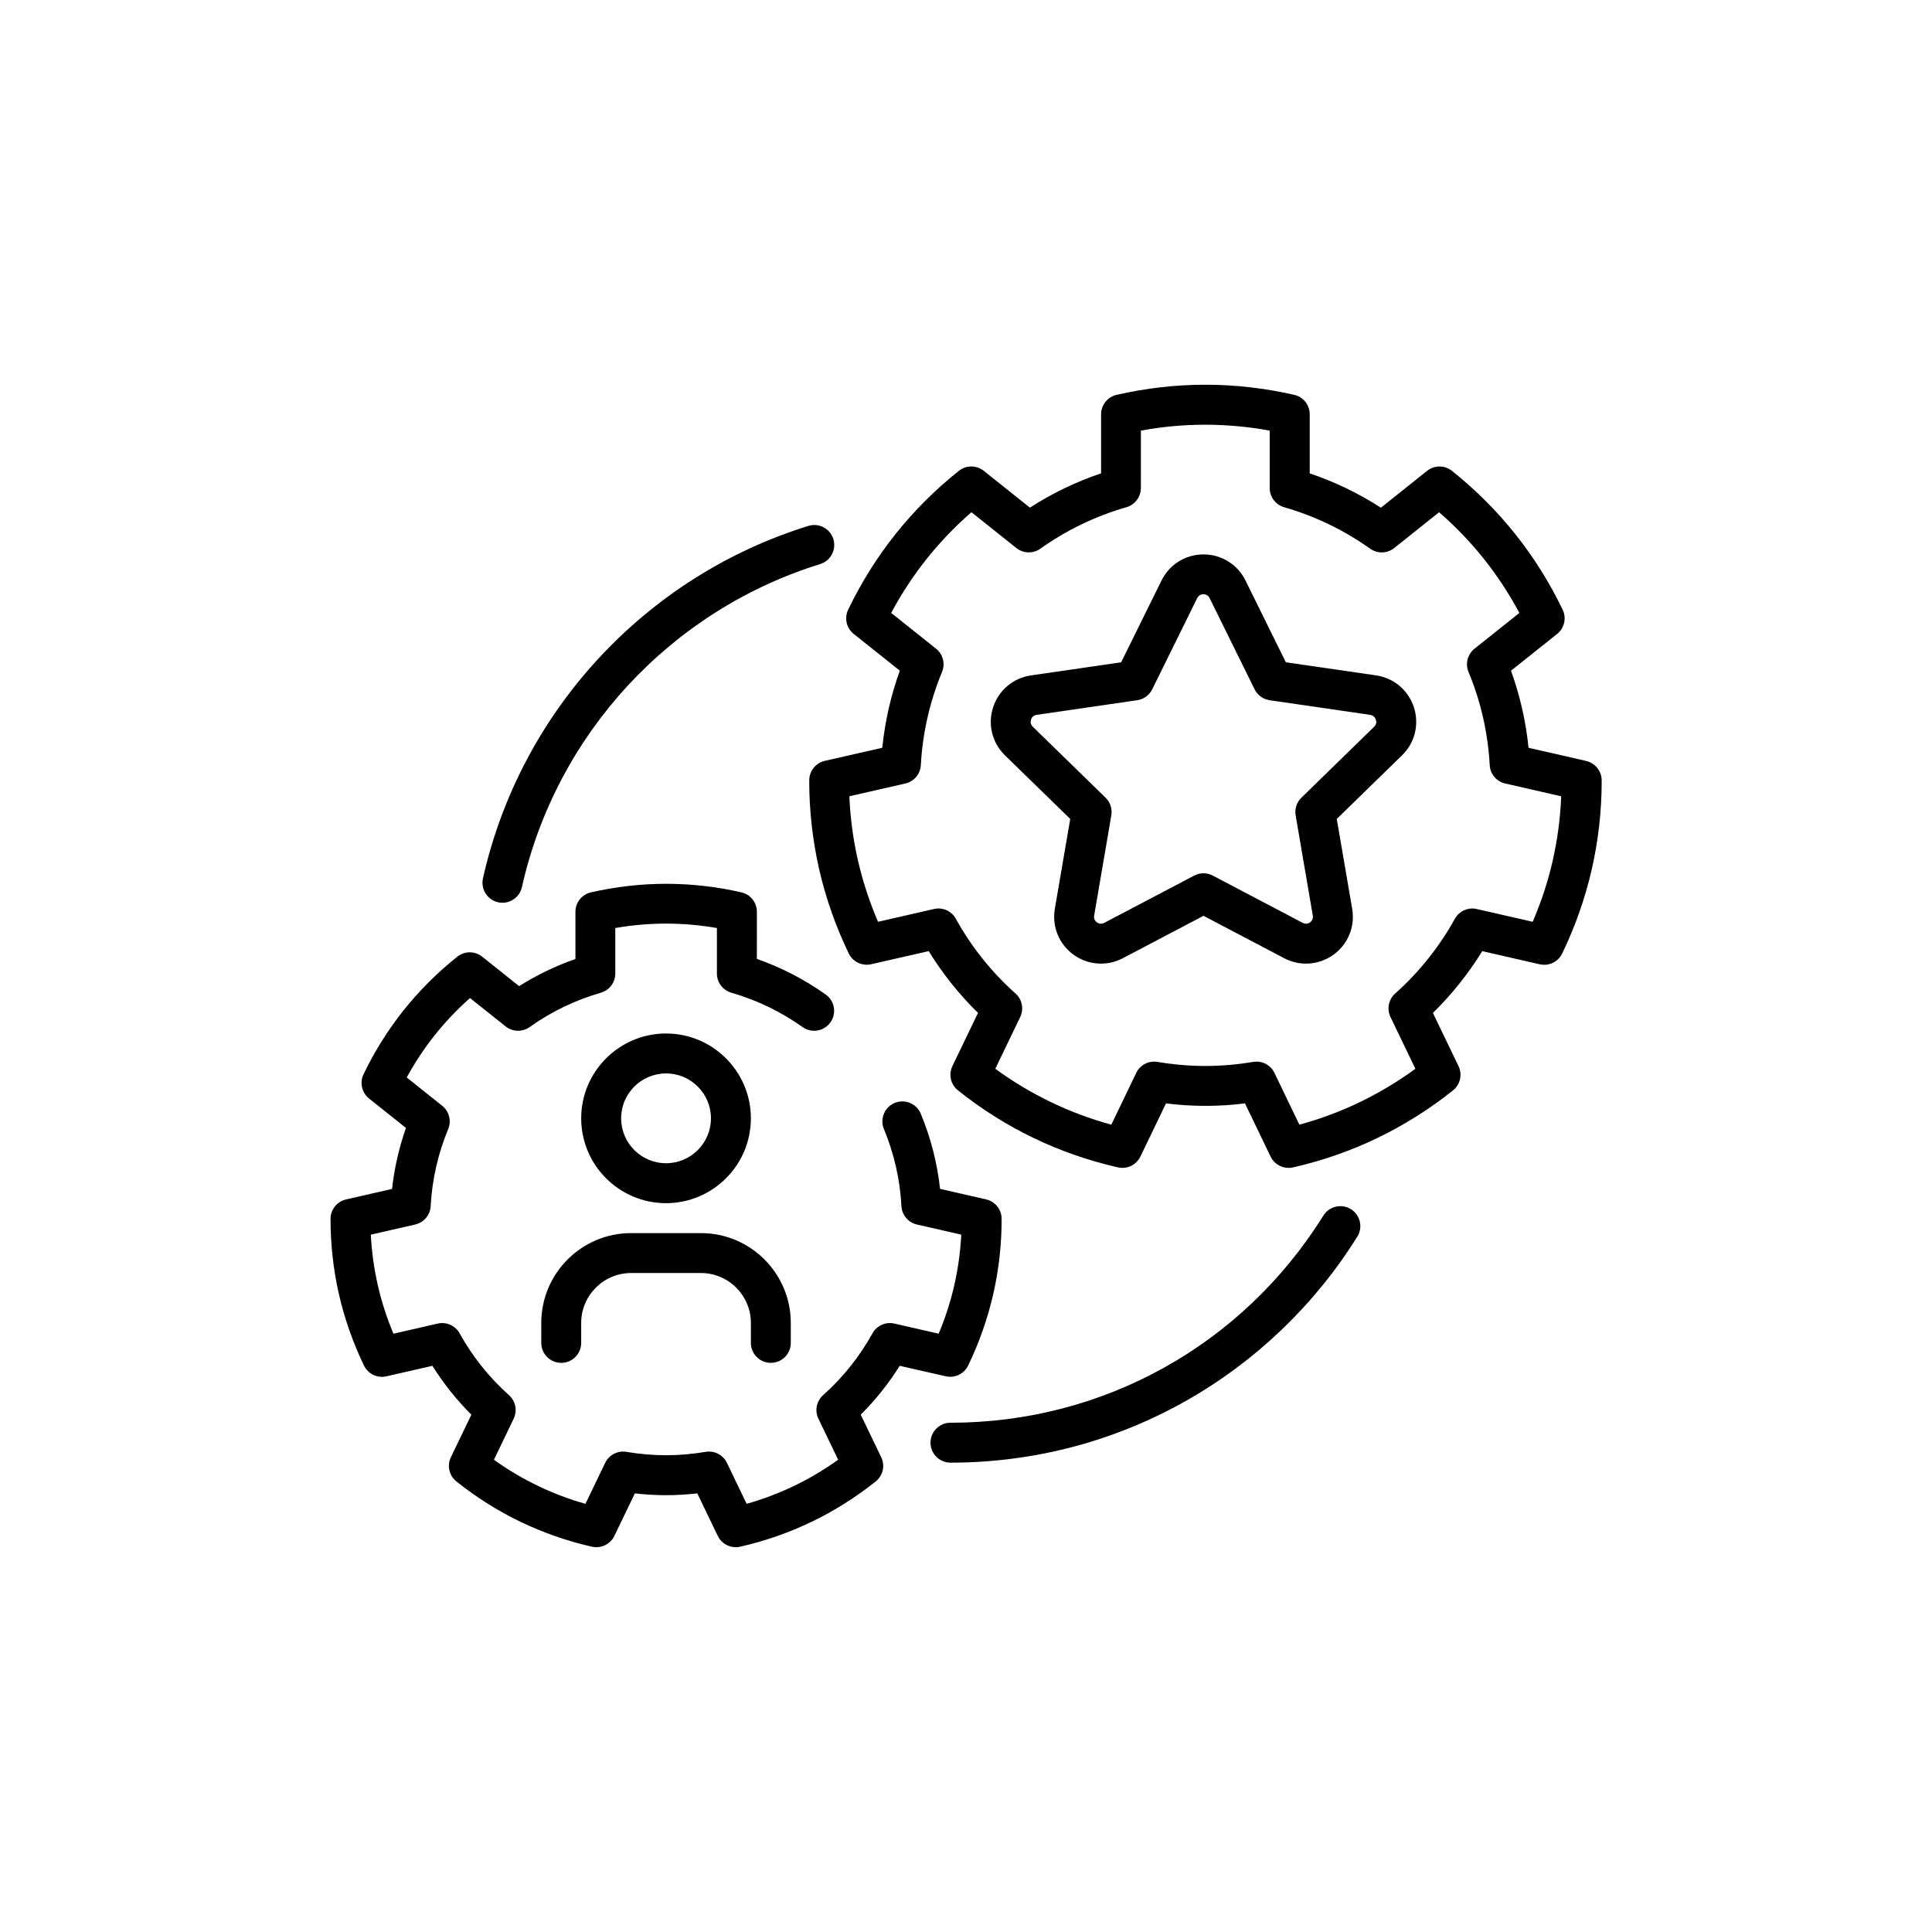
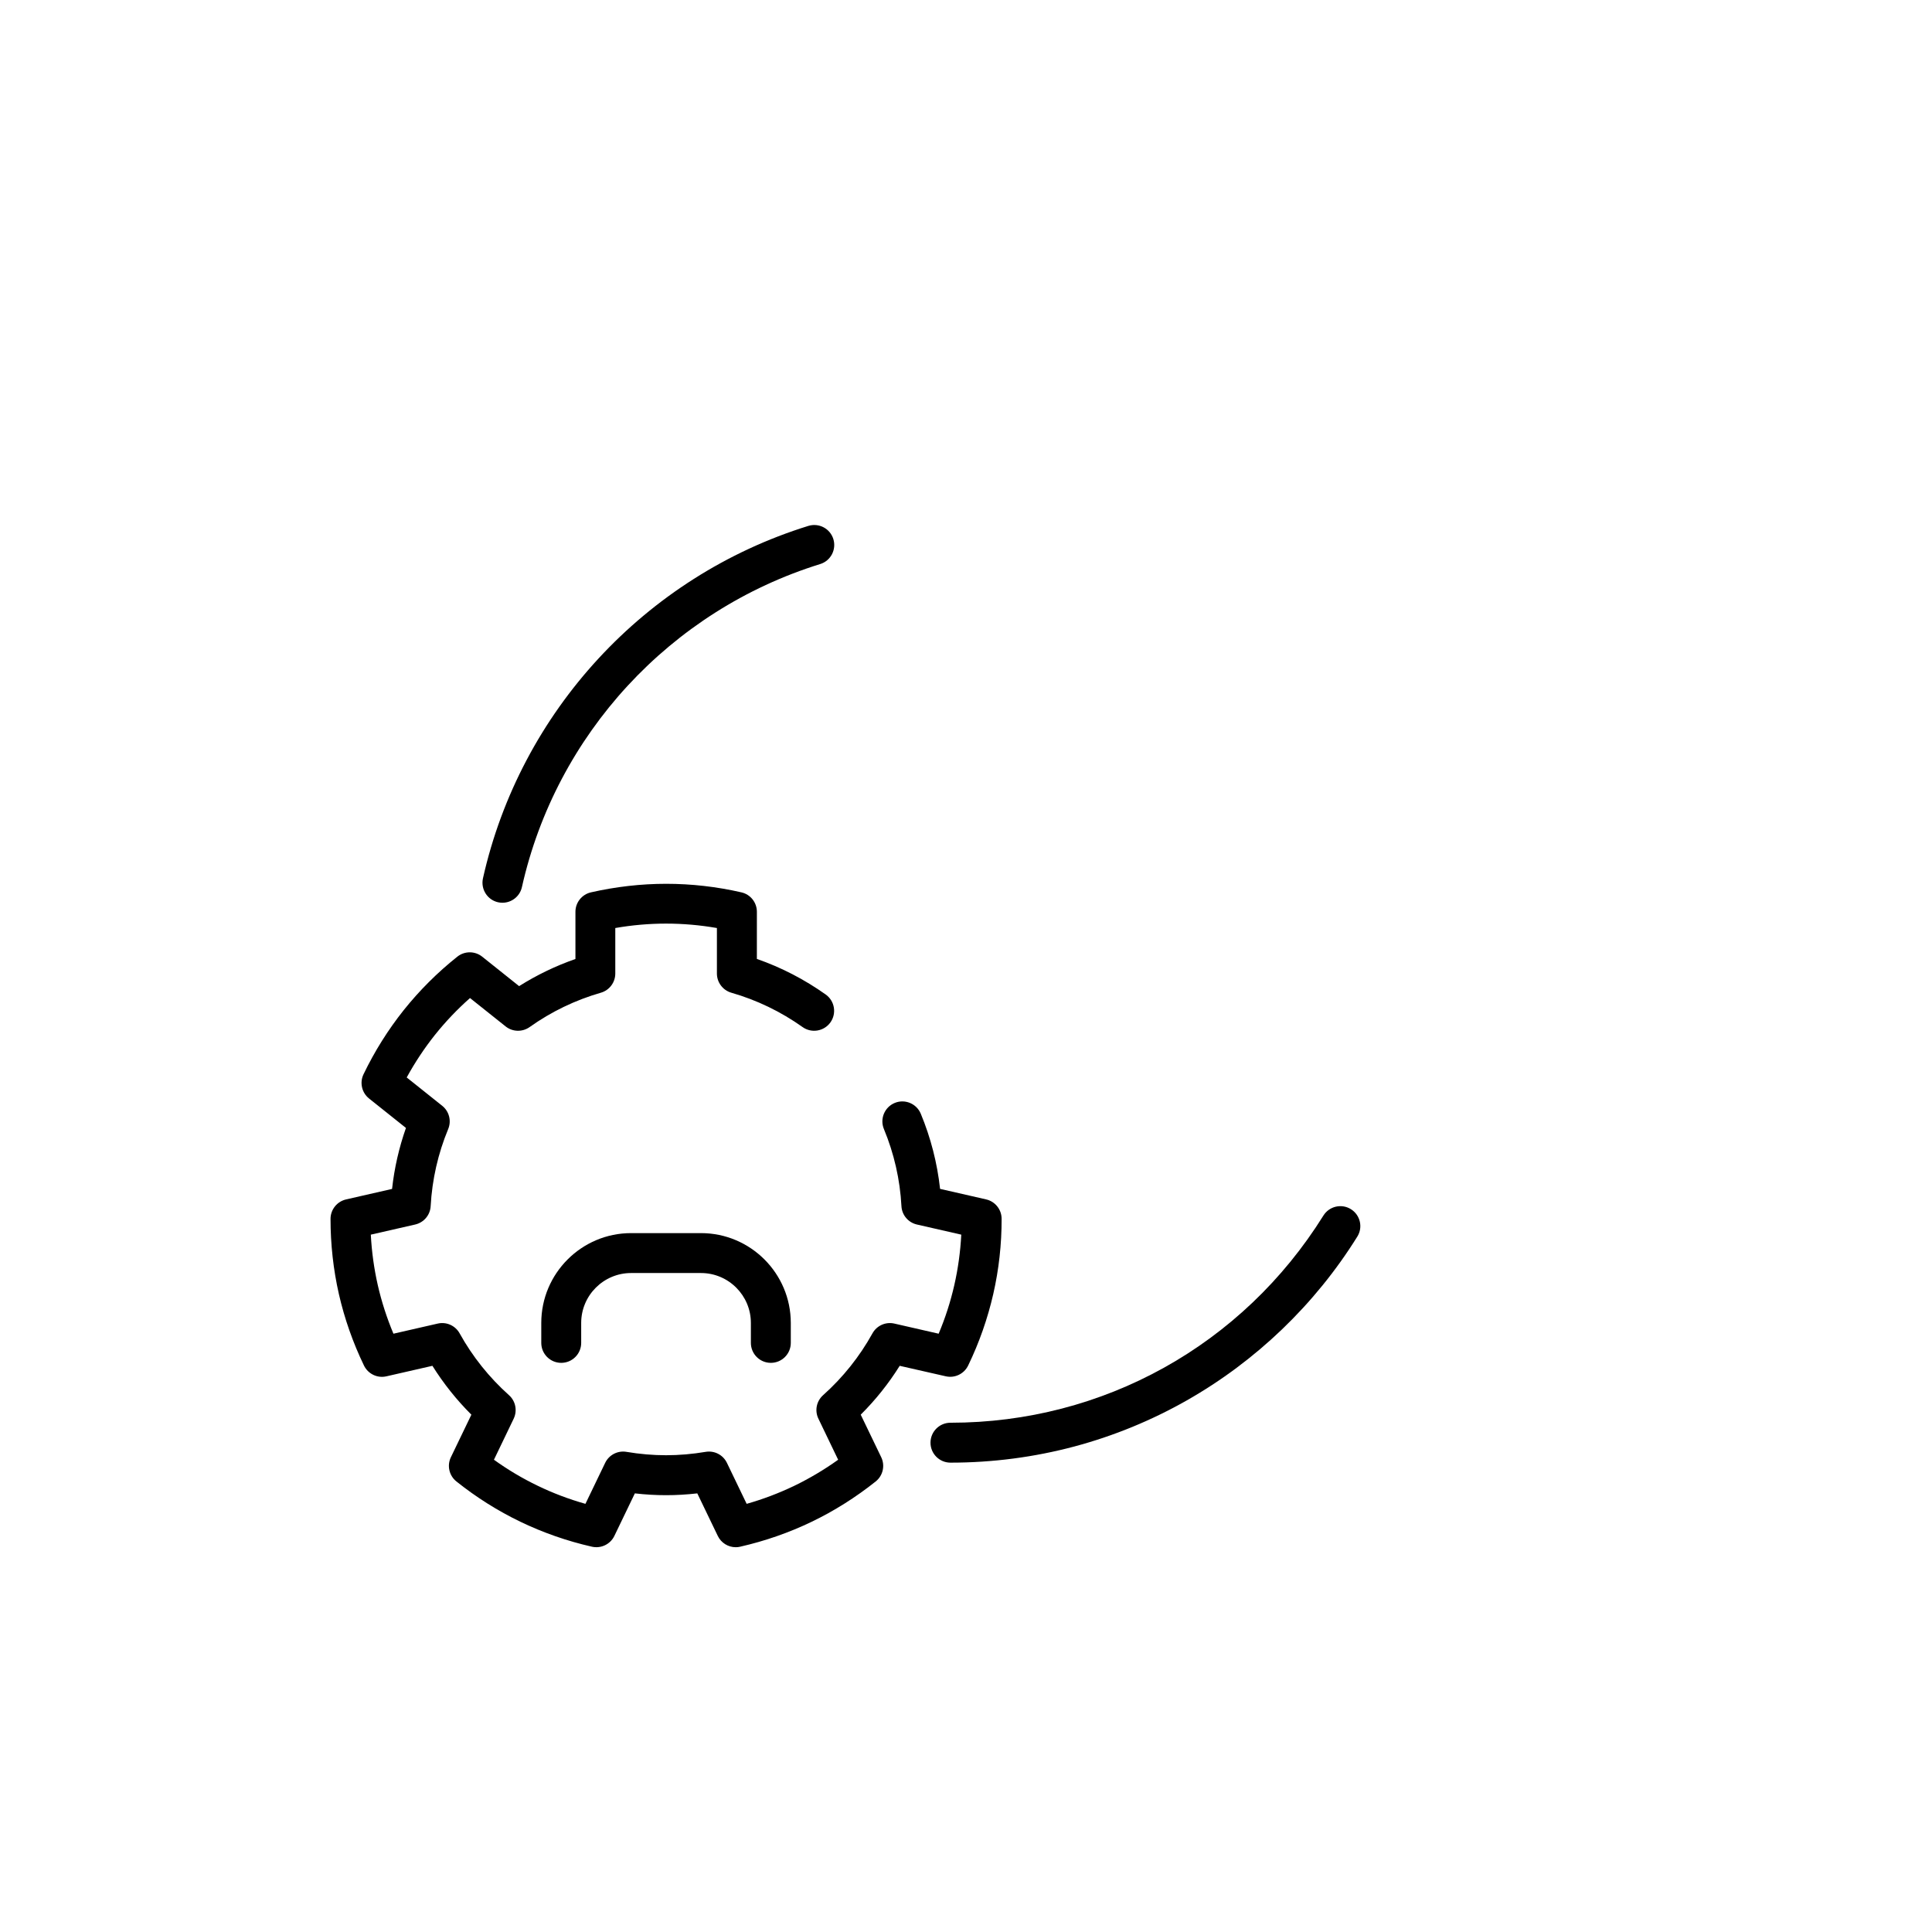
<svg xmlns="http://www.w3.org/2000/svg" fill="#000000" width="800px" height="800px" version="1.1" viewBox="144 144 512 512">
  <g>
-     <path d="m508.67 322.98-23.906-3.465-10.691-21.664c-2.102-4.269-6.375-6.926-11.133-6.926-4.762 0-9.031 2.656-11.133 6.926l-10.691 21.664-23.906 3.477c-4.711 0.68-8.551 3.93-10.027 8.453-1.473 4.535-0.266 9.41 3.148 12.734l17.293 16.852-4.082 23.805c-0.805 4.699 1.082 9.344 4.938 12.156 2.18 1.586 4.723 2.379 7.293 2.379 1.977 0 3.953-0.48 5.793-1.438l21.375-11.234 21.375 11.234c1.84 0.969 3.816 1.438 5.793 1.438 2.57 0 5.113-0.805 7.293-2.379 3.856-2.797 5.742-7.457 4.938-12.156l-4.082-23.805 17.293-16.863c3.414-3.324 4.609-8.199 3.148-12.734-1.477-4.523-5.32-7.762-10.027-8.453zm-0.504 13.613-19.285 18.805c-1.246 1.211-1.812 2.973-1.523 4.684l4.547 26.551c0.164 0.984-0.391 1.551-0.73 1.801-0.34 0.25-1.059 0.605-1.941 0.137l-23.844-12.531c-0.77-0.402-1.613-0.605-2.457-0.605s-1.688 0.203-2.457 0.605l-23.844 12.531c-0.883 0.465-1.598 0.113-1.941-0.137-0.34-0.25-0.906-0.82-0.73-1.801l4.547-26.551c0.289-1.715-0.277-3.465-1.523-4.684l-19.285-18.805c-0.719-0.691-0.605-1.484-0.465-1.891 0.125-0.402 0.504-1.109 1.484-1.258l26.652-3.879c1.727-0.25 3.211-1.336 3.981-2.898l11.914-24.156c0.441-0.895 1.223-1.031 1.648-1.031 0.43 0 1.211 0.137 1.648 1.031l11.914 24.156c0.77 1.562 2.254 2.644 3.981 2.898l26.652 3.879c0.984 0.137 1.359 0.844 1.484 1.258 0.176 0.406 0.289 1.199-0.426 1.891z" />
-     <path d="m564.32 345.65-15.242-3.477c-0.707-6.992-2.266-13.844-4.648-20.43l12.219-9.734c1.926-1.535 2.543-4.207 1.473-6.422-3.449-7.18-7.684-13.93-12.582-20.078-4.898-6.144-10.543-11.766-16.766-16.727-1.926-1.535-4.66-1.535-6.586 0l-12.23 9.762c-5.906-3.805-12.23-6.852-18.867-9.094v-15.656c0-2.469-1.699-4.609-4.106-5.152-7.758-1.777-15.68-2.684-23.539-2.684s-15.77 0.906-23.539 2.684c-2.406 0.555-4.106 2.695-4.106 5.152v15.645c-6.637 2.242-12.961 5.289-18.867 9.094l-12.23-9.762c-1.926-1.535-4.66-1.535-6.586 0-6.234 4.961-11.879 10.594-16.766 16.727-4.898 6.144-9.133 12.898-12.582 20.078-1.07 2.231-0.453 4.887 1.473 6.422l12.219 9.734c-2.379 6.602-3.941 13.438-4.648 20.43l-15.242 3.477c-2.406 0.555-4.106 2.684-4.117 5.152-0.012 7.961 0.883 15.883 2.621 23.539 1.75 7.656 4.383 15.176 7.848 22.344 1.07 2.215 3.539 3.402 5.945 2.859l15.242-3.477c3.68 5.969 8.047 11.449 13.074 16.375l-6.789 14.094c-1.07 2.215-0.465 4.887 1.461 6.422 6.223 4.977 12.961 9.219 20.039 12.621 7.078 3.414 14.598 6.031 22.371 7.797 2.406 0.543 4.875-0.641 5.945-2.859l6.789-14.094c3.516 0.43 7.016 0.656 10.465 0.656 3.449 0 6.965-0.215 10.465-0.656l6.789 14.094c0.895 1.863 2.769 2.996 4.762 2.996 0.391 0 0.781-0.039 1.172-0.125 7.758-1.762 15.289-4.383 22.371-7.797 7.078-3.414 13.816-7.656 20.039-12.621 1.926-1.535 2.531-4.207 1.461-6.422l-6.789-14.094c5.012-4.914 9.395-10.402 13.074-16.375l15.242 3.477c2.406 0.555 4.875-0.641 5.945-2.859 3.465-7.168 6.098-14.688 7.848-22.344s2.633-15.582 2.621-23.539c-0.027-2.457-1.738-4.598-4.144-5.152zm-8.816 26.352c-1.258 5.543-3.047 10.996-5.328 16.285l-14.824-3.387c-2.293-0.527-4.66 0.527-5.805 2.594-4.117 7.445-9.445 14.105-15.809 19.801-1.762 1.574-2.266 4.117-1.246 6.234l6.602 13.715c-4.648 3.387-9.574 6.348-14.699 8.816-5.113 2.469-10.504 4.473-16.047 5.996l-6.602-13.719c-1.02-2.129-3.324-3.312-5.644-2.922-4.246 0.719-8.5 1.082-12.672 1.082-4.168 0-8.426-0.367-12.672-1.082-2.332-0.391-4.621 0.793-5.644 2.922l-6.602 13.715c-5.555-1.523-10.934-3.527-16.047-5.996-5.113-2.469-10.051-5.414-14.699-8.816l6.602-13.715c1.02-2.129 0.516-4.672-1.246-6.234-6.375-5.691-11.688-12.355-15.809-19.801-1.145-2.066-3.516-3.125-5.805-2.594l-14.824 3.387c-2.266-5.289-4.055-10.742-5.328-16.285-1.258-5.543-2.027-11.234-2.266-16.977l14.836-3.387c2.305-0.527 3.981-2.508 4.106-4.863 0.465-8.527 2.367-16.84 5.617-24.699 0.906-2.18 0.25-4.699-1.586-6.16l-11.891-9.484c2.719-5.074 5.871-9.875 9.41-14.32 3.539-4.445 7.519-8.59 11.863-12.367l11.902 9.496c1.84 1.473 4.445 1.535 6.359 0.176 6.953-4.949 14.637-8.652 22.809-10.996 2.266-0.656 3.828-2.719 3.828-5.09l0.008-15.211c5.656-1.047 11.387-1.562 17.066-1.562 5.68 0 11.398 0.527 17.066 1.562v15.215c0 2.356 1.562 4.434 3.828 5.09 8.176 2.356 15.855 6.047 22.809 10.996 1.926 1.371 4.523 1.297 6.359-0.176l11.902-9.496c4.344 3.777 8.324 7.922 11.863 12.367 3.539 4.445 6.699 9.246 9.41 14.32l-11.891 9.484c-1.84 1.473-2.492 3.981-1.586 6.16 3.262 7.859 5.152 16.172 5.617 24.699 0.125 2.356 1.801 4.344 4.106 4.863l14.836 3.387c-0.219 5.742-0.977 11.434-2.234 16.977z" />
-     <path d="m342.99 440.37c0-12.395-10.09-22.484-22.484-22.484-12.395 0-22.484 10.09-22.484 22.484 0 12.395 10.09 22.484 22.484 22.484 12.395-0.004 22.484-10.09 22.484-22.484zm-34.383 0c0-6.562 5.34-11.902 11.902-11.902s11.902 5.34 11.902 11.902-5.34 11.902-11.902 11.902-11.902-5.34-11.902-11.902z" />
    <path d="m348.28 505.17c2.922 0 5.289-2.367 5.289-5.289v-5.289c0-13.125-10.68-23.805-23.805-23.805h-18.516c-13.125 0-23.805 10.68-23.805 23.805v5.289c0 2.922 2.367 5.289 5.289 5.289s5.289-2.367 5.289-5.289v-5.289c0-7.293 5.934-13.227 13.227-13.227h18.516c7.293 0 13.227 5.934 13.227 13.227v5.289c0 2.922 2.367 5.289 5.289 5.289z" />
    <path d="m394.63 508.73c2.406 0.555 4.875-0.641 5.945-2.859 2.934-6.07 5.164-12.445 6.648-18.93 1.484-6.488 2.231-13.199 2.215-19.938 0-2.469-1.715-4.609-4.117-5.152l-12.191-2.785c-0.754-6.852-2.469-13.539-5.113-19.914-1.121-2.695-4.219-3.981-6.914-2.859-2.695 1.121-3.981 4.219-2.859 6.914 2.695 6.5 4.269 13.375 4.648 20.441 0.125 2.356 1.801 4.344 4.106 4.863l11.75 2.684c-0.238 4.535-0.855 9.02-1.852 13.391-0.996 4.371-2.379 8.68-4.144 12.859l-11.738-2.684c-2.293-0.527-4.66 0.527-5.805 2.594-3.414 6.16-7.809 11.676-13.086 16.387-1.762 1.574-2.266 4.117-1.234 6.234l5.227 10.871c-3.691 2.644-7.582 4.949-11.613 6.902-4.043 1.941-8.273 3.551-12.633 4.785l-5.227-10.855c-1.02-2.129-3.324-3.312-5.644-2.922-3.516 0.594-7.039 0.895-10.492 0.895-3.449 0-6.977-0.301-10.492-0.895-2.316-0.391-4.621 0.793-5.644 2.922l-5.227 10.855c-4.371-1.234-8.602-2.832-12.633-4.785-4.043-1.941-7.934-4.258-11.613-6.902l5.227-10.871c1.02-2.129 0.516-4.672-1.234-6.234-5.266-4.711-9.672-10.227-13.086-16.387-1.145-2.066-3.516-3.125-5.805-2.594l-11.738 2.684c-1.75-4.18-3.148-8.488-4.144-12.859-0.996-4.371-1.613-8.855-1.852-13.391l11.754-2.684c2.305-0.527 3.981-2.508 4.106-4.863 0.391-7.066 1.953-13.941 4.648-20.441 0.906-2.18 0.25-4.699-1.586-6.16l-9.41-7.508c2.18-3.981 4.684-7.758 7.469-11.262 2.797-3.5 5.918-6.789 9.309-9.785l9.434 7.519c1.84 1.473 4.445 1.535 6.359 0.176 5.758-4.094 12.105-7.152 18.879-9.105 2.266-0.656 3.828-2.719 3.828-5.09v-12.055c4.473-0.781 8.98-1.172 13.465-1.172s8.992 0.391 13.465 1.172v12.055c0 2.356 1.562 4.434 3.828 5.09 6.762 1.941 13.113 5.012 18.879 9.105 2.379 1.688 5.68 1.133 7.379-1.246 1.688-2.379 1.133-5.68-1.246-7.379-5.644-4.004-11.766-7.18-18.25-9.434l0.004-12.492c0-2.469-1.699-4.609-4.106-5.152-6.574-1.512-13.273-2.266-19.938-2.266-6.648 0-13.363 0.77-19.938 2.266-2.406 0.555-4.106 2.695-4.106 5.152v12.508c-5.227 1.828-10.227 4.231-14.926 7.191l-9.785-7.809c-1.926-1.535-4.66-1.535-6.586 0-5.277 4.195-10.051 8.969-14.207 14.168-4.144 5.203-7.734 10.922-10.656 17.004-1.07 2.215-0.453 4.887 1.473 6.422l9.773 7.797c-1.84 5.227-3.074 10.629-3.68 16.16l-12.191 2.785c-2.406 0.555-4.106 2.684-4.117 5.152 0 6.738 0.742 13.453 2.215 19.938 1.484 6.488 3.715 12.859 6.648 18.93 1.07 2.215 3.539 3.414 5.945 2.859l12.191-2.785c2.949 4.699 6.398 9.031 10.328 12.949l-5.43 11.273c-1.07 2.215-0.465 4.887 1.461 6.422 5.266 4.207 10.984 7.809 16.977 10.691 5.996 2.883 12.367 5.113 18.941 6.602 2.406 0.543 4.875-0.641 5.945-2.859l5.43-11.273c2.769 0.316 5.543 0.48 8.273 0.48 2.734 0 5.504-0.164 8.273-0.48l5.43 11.273c0.895 1.863 2.769 2.996 4.762 2.996 0.391 0 0.781-0.039 1.172-0.137 6.574-1.5 12.949-3.715 18.941-6.602 5.996-2.883 11.699-6.488 16.977-10.691 1.926-1.535 2.531-4.207 1.461-6.422l-5.43-11.273c3.93-3.918 7.394-8.25 10.328-12.949z" />
    <path d="m276 383.11c0.391 0.09 0.781 0.125 1.16 0.125 2.418 0 4.609-1.676 5.152-4.133 9.07-40.508 39.359-73.316 79.047-85.621 2.797-0.867 4.344-3.828 3.488-6.625-0.867-2.797-3.828-4.344-6.625-3.488-43.289 13.426-76.34 49.223-86.238 93.418-0.621 2.859 1.168 5.695 4.016 6.324z" />
    <path d="m502.01 464.45c-2.481-1.551-5.742-0.793-7.293 1.688-21.438 34.371-58.379 54.902-98.836 54.902-2.922 0-5.289 2.367-5.289 5.289s2.367 5.289 5.289 5.289c11.148 0 22.219-1.449 32.887-4.297 10.352-2.769 20.34-6.863 29.688-12.168 18.402-10.441 34.047-25.453 45.242-43.43 1.551-2.465 0.793-5.727-1.688-7.273z" />
  </g>
</svg>